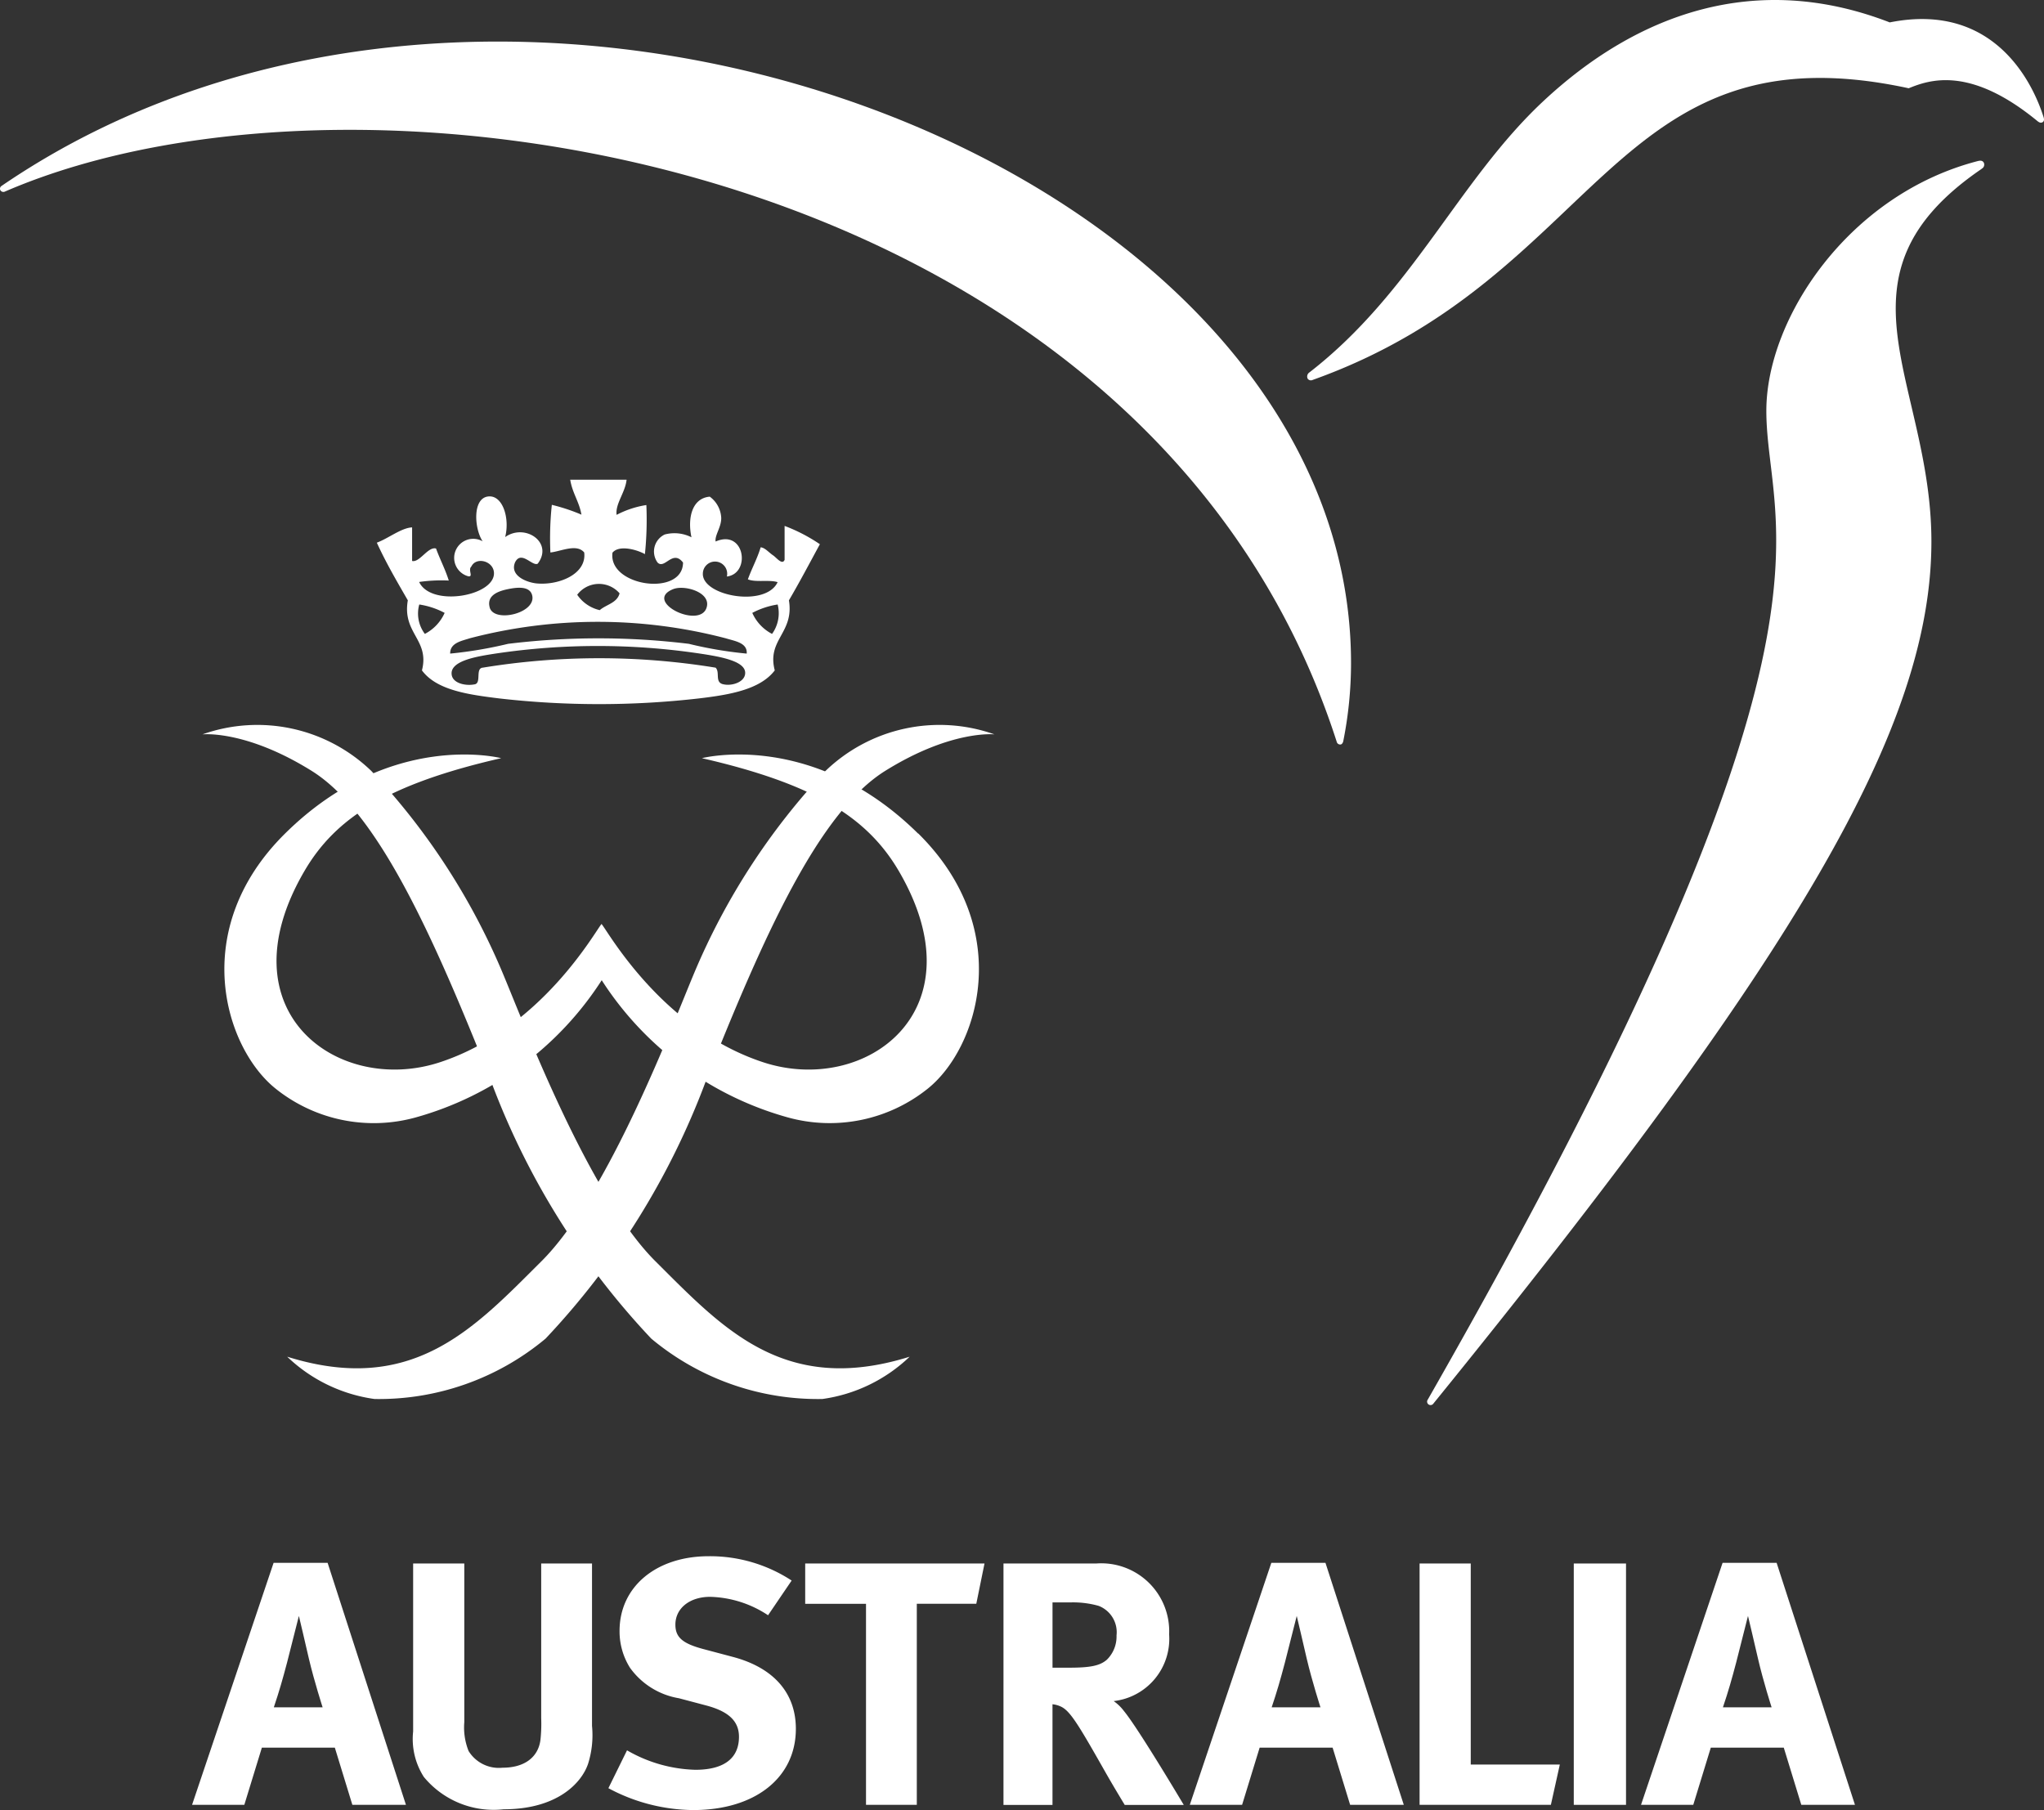
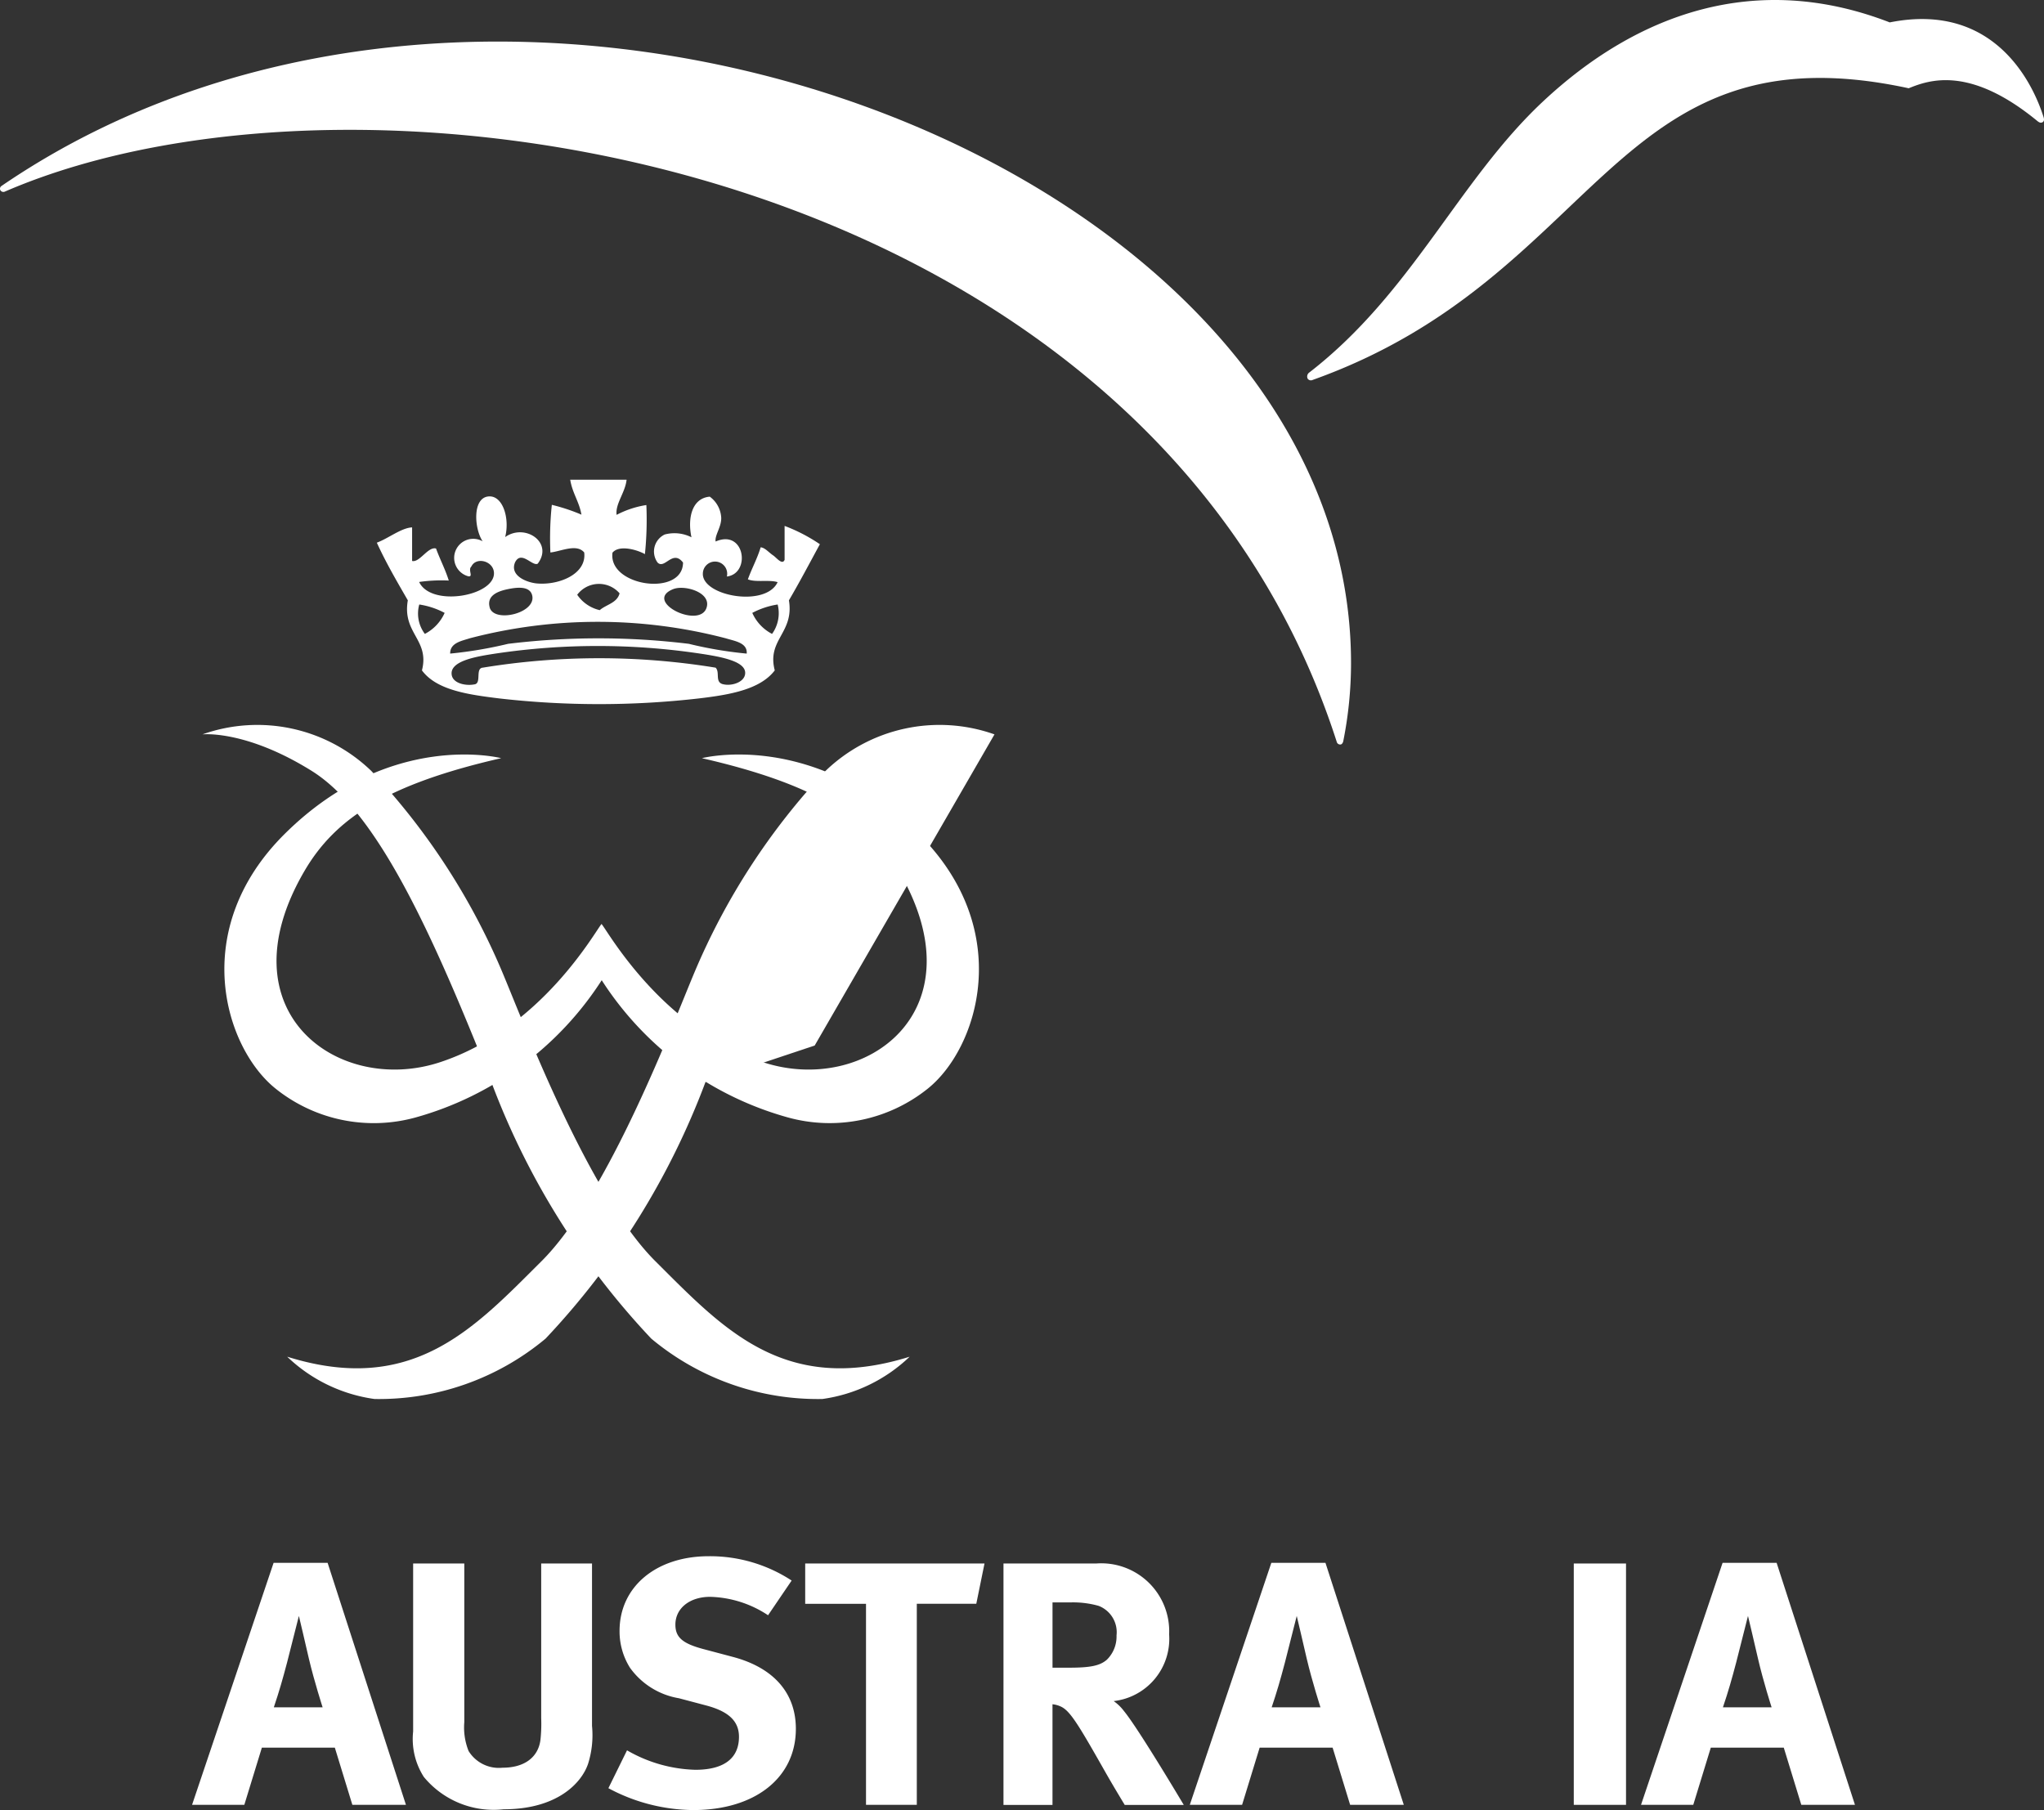
<svg xmlns="http://www.w3.org/2000/svg" width="89.333" height="79.116" viewBox="0 0 89.333 79.116">
  <rect x="0" y="0" width="89.333" height="79.116" fill="#333333" stroke="none" />
  <g id="Group_9" data-name="Group 9" transform="translate(-90 -22.851)">
    <path id="Path_2" data-name="Path 2" d="M90.05,30.992a.139.139,0,0,0-.021.192.154.154,0,0,0,.192.038c15.788-6.827,50.027-1.347,58.2,24.051a.156.156,0,0,0,.16.12c.063,0,.111-.071.127-.148a17.449,17.449,0,0,0,.339-3.407c0-21.963-36.921-35.968-59-20.846" fill="#fff" />
    <path id="Path_3" data-name="Path 3" d="M130.123,59.283c-4.605-4.552-9.446-3.293-9.446-3.293,4.906,1.126,7.221,2.579,8.6,4.924,3.609,6.162-1.482,9.829-5.926,8.366s-6.789-5.736-7.061-6.043c-.27.307-2.619,4.581-7.06,6.043s-9.529-2.2-5.919-8.366c1.371-2.345,3.687-3.8,8.593-4.924,0,0-4.841-1.259-9.444,3.293-4.262,4.213-2.624,9.4-.4,11.163a6.857,6.857,0,0,0,6.1,1.249,14.191,14.191,0,0,0,8.138-6,14.176,14.176,0,0,0,8.144,6,6.851,6.851,0,0,0,6.092-1.249c2.217-1.761,3.858-6.95-.4-11.163" fill="#fff" />
    <path id="Path_4" data-name="Path 4" d="M122.568,52.276c.019-.516-1.009-.713-1.972-.857a30.281,30.281,0,0,0-8.947,0c-.759.119-1.99.3-1.909.919.047.382.61.5.985.428.341-.031.031-.7.372-.732a31.6,31.6,0,0,1,10.179,0c.21.211-.065.668.368.732.351.072.911-.1.924-.49m-.862-1.529a22.113,22.113,0,0,0-11.165,0c-.347.116-.876.195-.866.672a18.384,18.384,0,0,0,2.531-.427,32.607,32.607,0,0,1,7.9,0,17.426,17.426,0,0,0,2.529.427c.037-.481-.528-.546-.927-.672m1.171-1.107a1.9,1.9,0,0,0,.864.918,1.551,1.551,0,0,0,.245-1.285,3.48,3.48,0,0,0-1.109.367m-14.311.918a1.911,1.911,0,0,0,.865-.918,3.463,3.463,0,0,0-1.109-.367,1.479,1.479,0,0,0,.244,1.285M120.9,49.333c.105-.616-1-.923-1.478-.732-1.37.549,1.288,1.828,1.478.732m-9.5.064c.186.709,2.1.246,1.85-.554-.115-.362-.6-.335-1.048-.242-.551.111-.924.332-.8.8m3.825-.554a1.631,1.631,0,0,0,.985.673c.28-.247.757-.309.867-.735a1.191,1.191,0,0,0-1.852.062m-.308-5.028h2.466c-.057.56-.5,1.053-.436,1.536a4.158,4.158,0,0,1,1.3-.429,14.669,14.669,0,0,1-.063,2.146c-.314-.18-1.114-.428-1.417-.064-.2,1.477,3.076,1.939,3.083.431-.454-.588-.8.314-1.113,0a.823.823,0,0,1,.313-1.226,1.652,1.652,0,0,1,1.169.122c-.179-.831.019-1.71.8-1.775a1.222,1.222,0,0,1,.5.918c.014.405-.29.766-.245,1.042,1.279-.557,1.549,1.4.492,1.53a.532.532,0,1,0-1.05-.121c-.021.98,2.749,1.48,3.268.368-.353-.118-.963.019-1.3-.124.172-.48.408-.9.559-1.4.2.021.357.232.559.363.139.1.388.426.487.184V45.838a7.364,7.364,0,0,1,1.542.8c-.445.818-.883,1.653-1.353,2.453.236,1.432-.973,1.708-.619,3.062-.64.841-1.978,1.068-3.329,1.227a38.417,38.417,0,0,1-8.7,0c-1.361-.167-2.75-.359-3.391-1.227.346-1.346-.869-1.615-.617-3.062-.473-.821-.95-1.633-1.355-2.52.508-.188,1.069-.647,1.542-.668V47.37c.324.083.7-.642,1.046-.544.174.48.4.9.557,1.4a6.84,6.84,0,0,0-1.295.062c.525,1.125,3.365.607,3.268-.43-.051-.5-.783-.674-.986-.245-.161.144.1.459-.13.428a.833.833,0,1,1,.623-1.53c-.368-.549-.454-1.889.247-1.96.63-.069.947.952.737,1.775.872-.617,2.123.239,1.423,1.163-.237.129-.719-.6-.99-.059-.238.569.468.866.922.92.961.1,2.217-.392,2.1-1.351-.333-.4-1.028-.042-1.478,0a13.766,13.766,0,0,1,.063-2.082,8.214,8.214,0,0,1,1.294.429c-.1-.576-.4-.944-.492-1.536" fill="#fff" />
    <path id="Path_5" data-name="Path 5" d="M98.847,54.95a7.175,7.175,0,0,1,7.383,1.6,29.526,29.526,0,0,1,5.717,8.777c.96,2.278,3.764,9.732,6.7,12.654s5.618,5.888,11.109,4.17A6.878,6.878,0,0,1,125.941,84a11.361,11.361,0,0,1-7.477-2.639,33.367,33.367,0,0,1-6.992-11.219c-2.566-6.467-4.965-11.8-7.856-13.6s-4.769-1.592-4.769-1.592" fill="#fff" />
-     <path id="Path_6" data-name="Path 6" d="M133.464,54.95a7.182,7.182,0,0,0-7.388,1.6,29.651,29.651,0,0,0-5.714,8.777c-.96,2.278-3.763,9.732-6.7,12.654s-5.616,5.888-11.11,4.17A6.875,6.875,0,0,0,106.369,84a11.369,11.369,0,0,0,7.475-2.639,33.369,33.369,0,0,0,6.991-11.219c2.567-6.467,4.966-11.8,7.858-13.6s4.771-1.592,4.771-1.592" fill="#fff" />
-     <path id="Path_7" data-name="Path 7" d="M176.612,30.229c-6.889,4.7-2.2,9.3-2.2,16.29,0,8.126-5.887,18.118-21.766,37.681a.15.15,0,1,1-.248-.169c19.179-33.559,14.8-37.866,14.8-43.226,0-4.029,3.588-9.451,9.242-10.914.109-.028.208-.028.262.071a.2.2,0,0,1-.1.267" fill="#fff" />
+     <path id="Path_6" data-name="Path 6" d="M133.464,54.95a7.182,7.182,0,0,0-7.388,1.6,29.651,29.651,0,0,0-5.714,8.777c-.96,2.278-3.763,9.732-6.7,12.654s-5.616,5.888-11.11,4.17A6.875,6.875,0,0,0,106.369,84a11.369,11.369,0,0,0,7.475-2.639,33.369,33.369,0,0,0,6.991-11.219s4.771-1.592,4.771-1.592" fill="#fff" />
    <path id="Path_8" data-name="Path 8" d="M179.316,27.976c-.4-1.278-2.029-5.083-6.725-4.146-5.865-2.271-11.059-.372-15.148,3.45-3.7,3.459-5.714,8.362-10.217,11.85a.215.215,0,0,0-.073.275.174.174,0,0,0,.218.052C160.03,34.94,160.416,23.9,173.42,26.709c.9-.368,2.673-.99,5.616,1.426.077.063.151.106.233.058.059-.034.083-.1.047-.217" fill="#fff" />
    <path id="Path_9" data-name="Path 9" d="M104.1,97.475s-.36-1.109-.6-2.125c-.109-.487-.437-1.868-.437-1.868s-.313,1.245-.516,2.035c-.2.758-.344,1.259-.579,1.958Zm.218-6.315,3.424,10.579H105.4l-.766-2.5h-3.189l-.767,2.5H98.394l3.564-10.579Z" fill="#fff" />
    <path id="Path_10" data-name="Path 10" d="M110.292,91.19v6.937a2.777,2.777,0,0,0,.188,1.26,1.556,1.556,0,0,0,1.485.729c.954,0,1.564-.456,1.657-1.23a6.561,6.561,0,0,0,.031-.941V91.19h2.221v7.1a4.16,4.16,0,0,1-.172,1.655c-.281.834-1.344,1.988-3.69,1.988a3.954,3.954,0,0,1-3.487-1.412,3.071,3.071,0,0,1-.469-1.988V91.19Z" fill="#fff" />
    <path id="Path_11" data-name="Path 11" d="M123.568,93.452a4.782,4.782,0,0,0-2.533-.805c-.891,0-1.517.5-1.517,1.215,0,.546.3.819,1.2,1.062l1.314.349c1.782.472,2.751,1.58,2.751,3.143,0,2.139-1.782,3.551-4.487,3.551a7.958,7.958,0,0,1-3.706-.956l.814-1.655a6.289,6.289,0,0,0,2.986.851c1.25,0,1.907-.5,1.907-1.443,0-.682-.453-1.108-1.423-1.366l-1.2-.318a3.3,3.3,0,0,1-2.142-1.335,2.988,2.988,0,0,1-.454-1.61c0-1.927,1.6-3.263,3.894-3.263a6.514,6.514,0,0,1,3.627,1.063Z" fill="#fff" />
    <path id="Path_12" data-name="Path 12" d="M133.028,91.19l-.359,1.761h-2.6v8.788h-2.22V92.952h-2.658V91.19Z" fill="#fff" />
    <path id="Path_13" data-name="Path 13" d="M136,95.744h.734c.938,0,1.345-.091,1.641-.348a1.419,1.419,0,0,0,.423-1.063,1.234,1.234,0,0,0-.781-1.291,4.108,4.108,0,0,0-1.236-.151H136Zm1.907-4.554a2.97,2.97,0,0,1,3.19,3.1,2.739,2.739,0,0,1-2.424,2.914,1.985,1.985,0,0,1,.453.44c.626.758,2.611,4.1,2.611,4.1h-2.58c-.422-.7-.594-.988-1.015-1.731-1.079-1.9-1.408-2.413-1.8-2.58a1.141,1.141,0,0,0-.343-.091v4.4h-2.142V91.19Z" fill="#fff" />
    <path id="Path_14" data-name="Path 14" d="M147.711,97.475s-.36-1.109-.6-2.125c-.109-.487-.437-1.868-.437-1.868s-.313,1.245-.516,2.035c-.2.758-.344,1.259-.579,1.958Zm.218-6.315,3.424,10.579h-2.345l-.766-2.5h-3.189l-.767,2.5H142l3.564-10.579Z" fill="#fff" />
-     <path id="Path_15" data-name="Path 15" d="M154.279,91.19v8.788h3.893l-.391,1.761h-5.738V91.19Z" fill="#fff" />
    <rect id="Rectangle_14" data-name="Rectangle 14" width="2.283" height="10.549" transform="translate(158.782 91.19)" fill="#fff" />
    <path id="Path_16" data-name="Path 16" d="M167.428,97.475s-.359-1.109-.594-2.125c-.109-.487-.438-1.868-.438-1.868s-.313,1.245-.516,2.035c-.2.758-.343,1.259-.579,1.958Zm.219-6.315,3.424,10.579h-2.345l-.766-2.5h-3.189l-.767,2.5h-2.283l3.565-10.579Z" fill="#fff" />
  </g>
</svg>